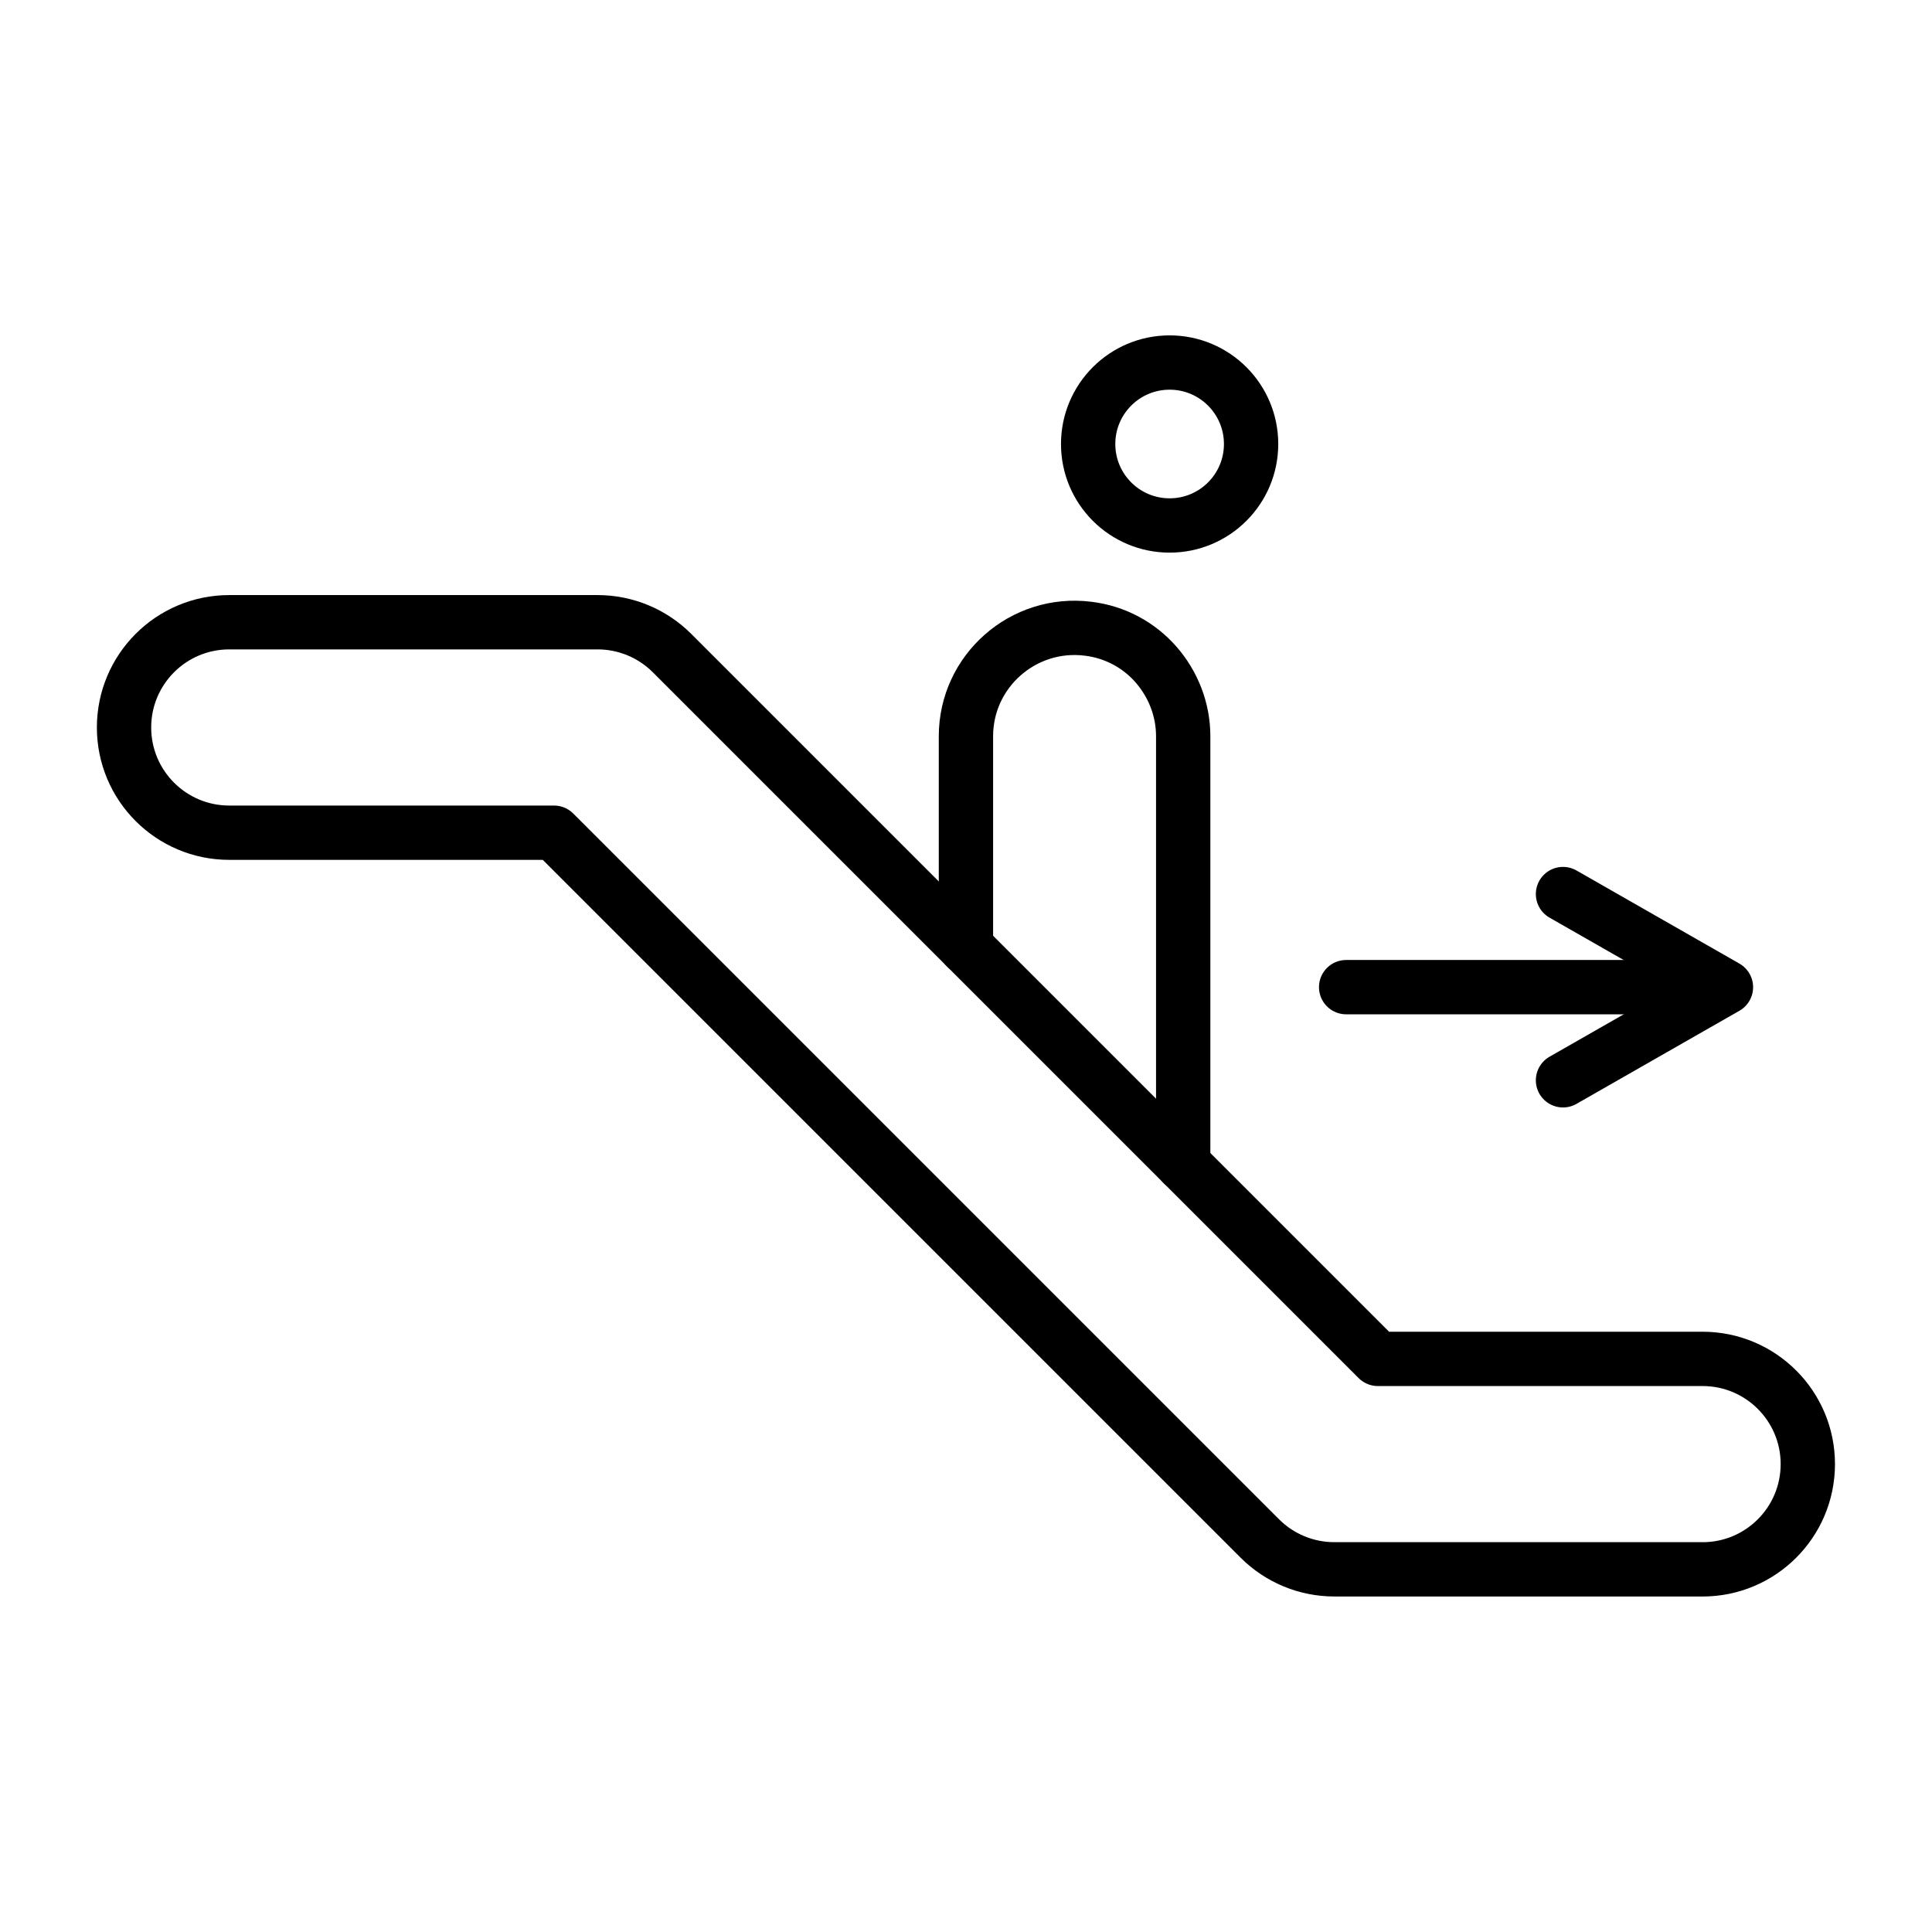
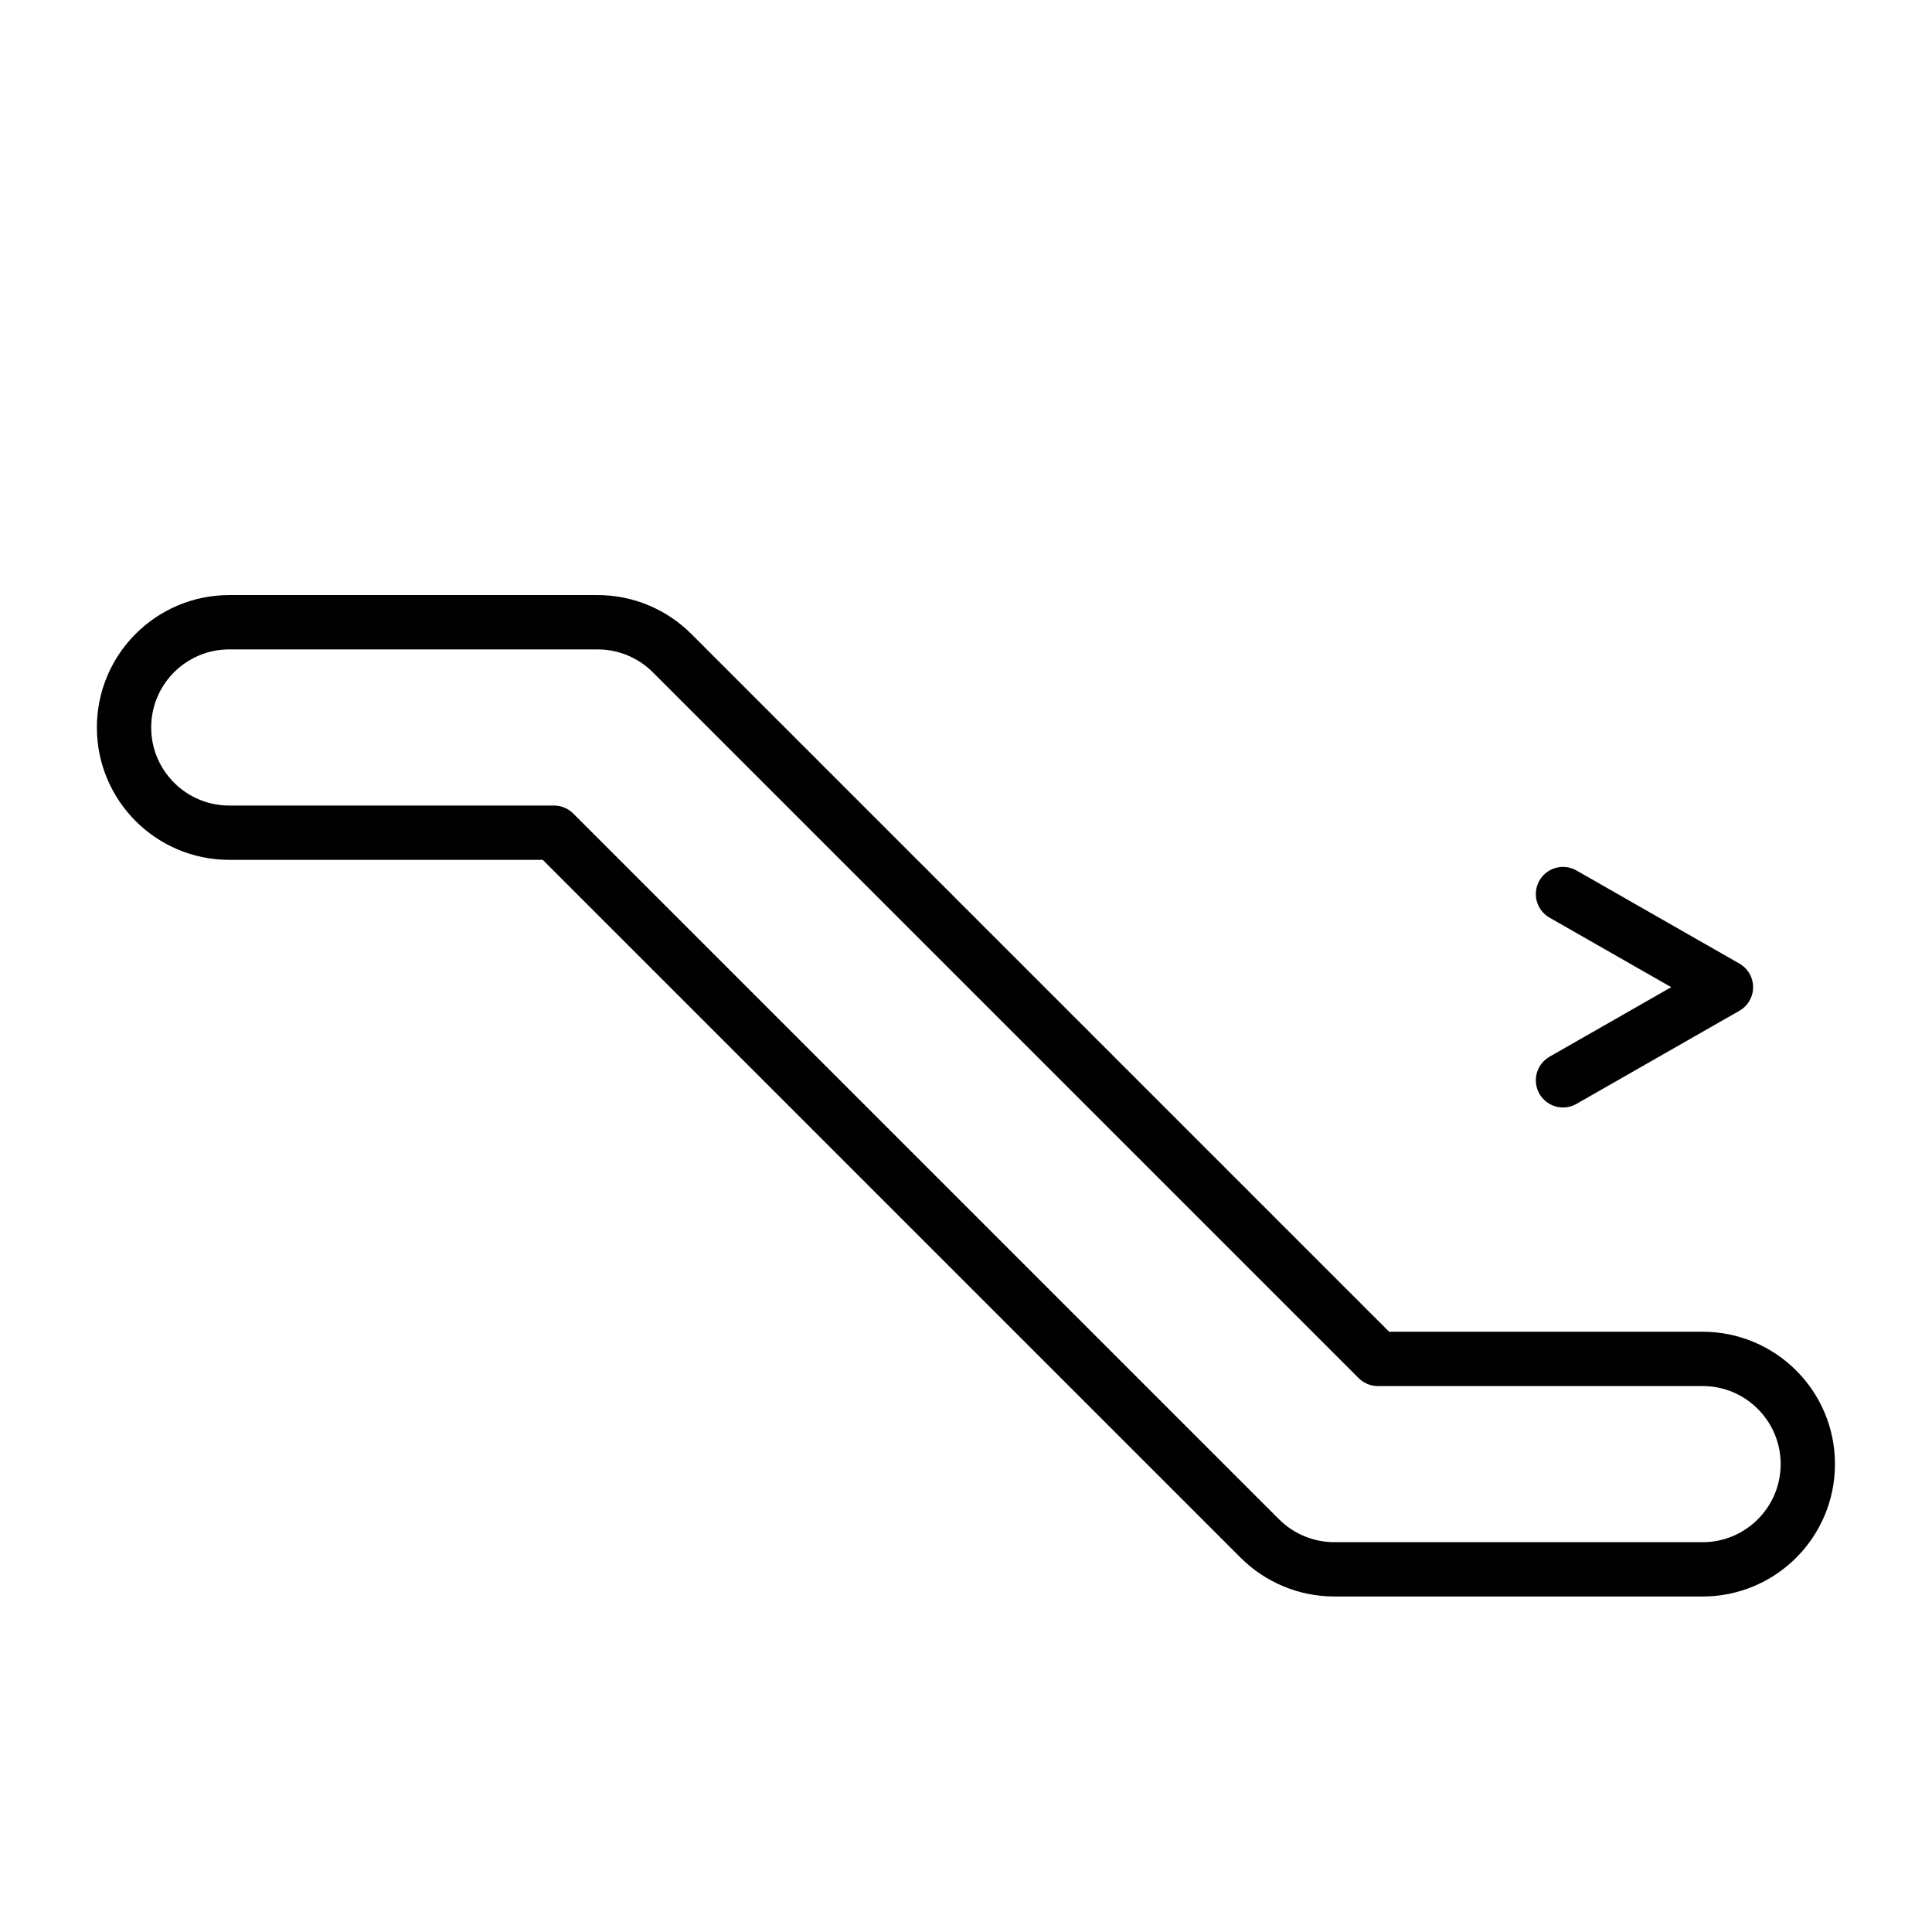
<svg xmlns="http://www.w3.org/2000/svg" width="800px" height="800px" version="1.1" viewBox="144 144 512 512">
  <g fill="none" stroke="#000000" stroke-linecap="round" stroke-linejoin="round" stroke-miterlimit="10" stroke-width="2">
    <path transform="matrix(7.197 0 0 7.197 148.09 148.09)" d="m62.125 57.218h-13.563c-1.028 0-2.013-0.409-2.74-1.135l-25.99-25.989h-11.958c-2.14 0-3.875-1.735-3.875-3.875s1.735-3.875 3.875-3.875h13.563c1.028 0 2.013 0.409 2.74 1.135l25.99 25.99h11.958c2.14 0 3.875 1.735 3.875 3.875-5.43e-4 2.14-1.736 3.875-3.875 3.875z" />
-     <path transform="matrix(7.197 0 0 7.197 148.09 148.09)" d="m35 34.303v-7.76c0-2.4 2.11-4.26 4.5-3.96 1 0.12 1.88 0.61 2.5 1.32s1 1.64 1 2.64v15.76" />
-     <path transform="matrix(7.197 0 0 7.197 148.09 148.09)" d="m45.5 15.781c0 1.657-1.343 3-3 3s-3-1.343-3-3c0-1.657 1.343-3 3-3s3 1.343 3 3" />
-     <path transform="matrix(7.197 0 0 7.197 148.09 148.09)" d="m49 35.781h11" />
    <path transform="matrix(7.197 0 0 7.197 148.09 148.09)" d="m56.985 32.353 6 3.429-6 3.429" />
  </g>
</svg>